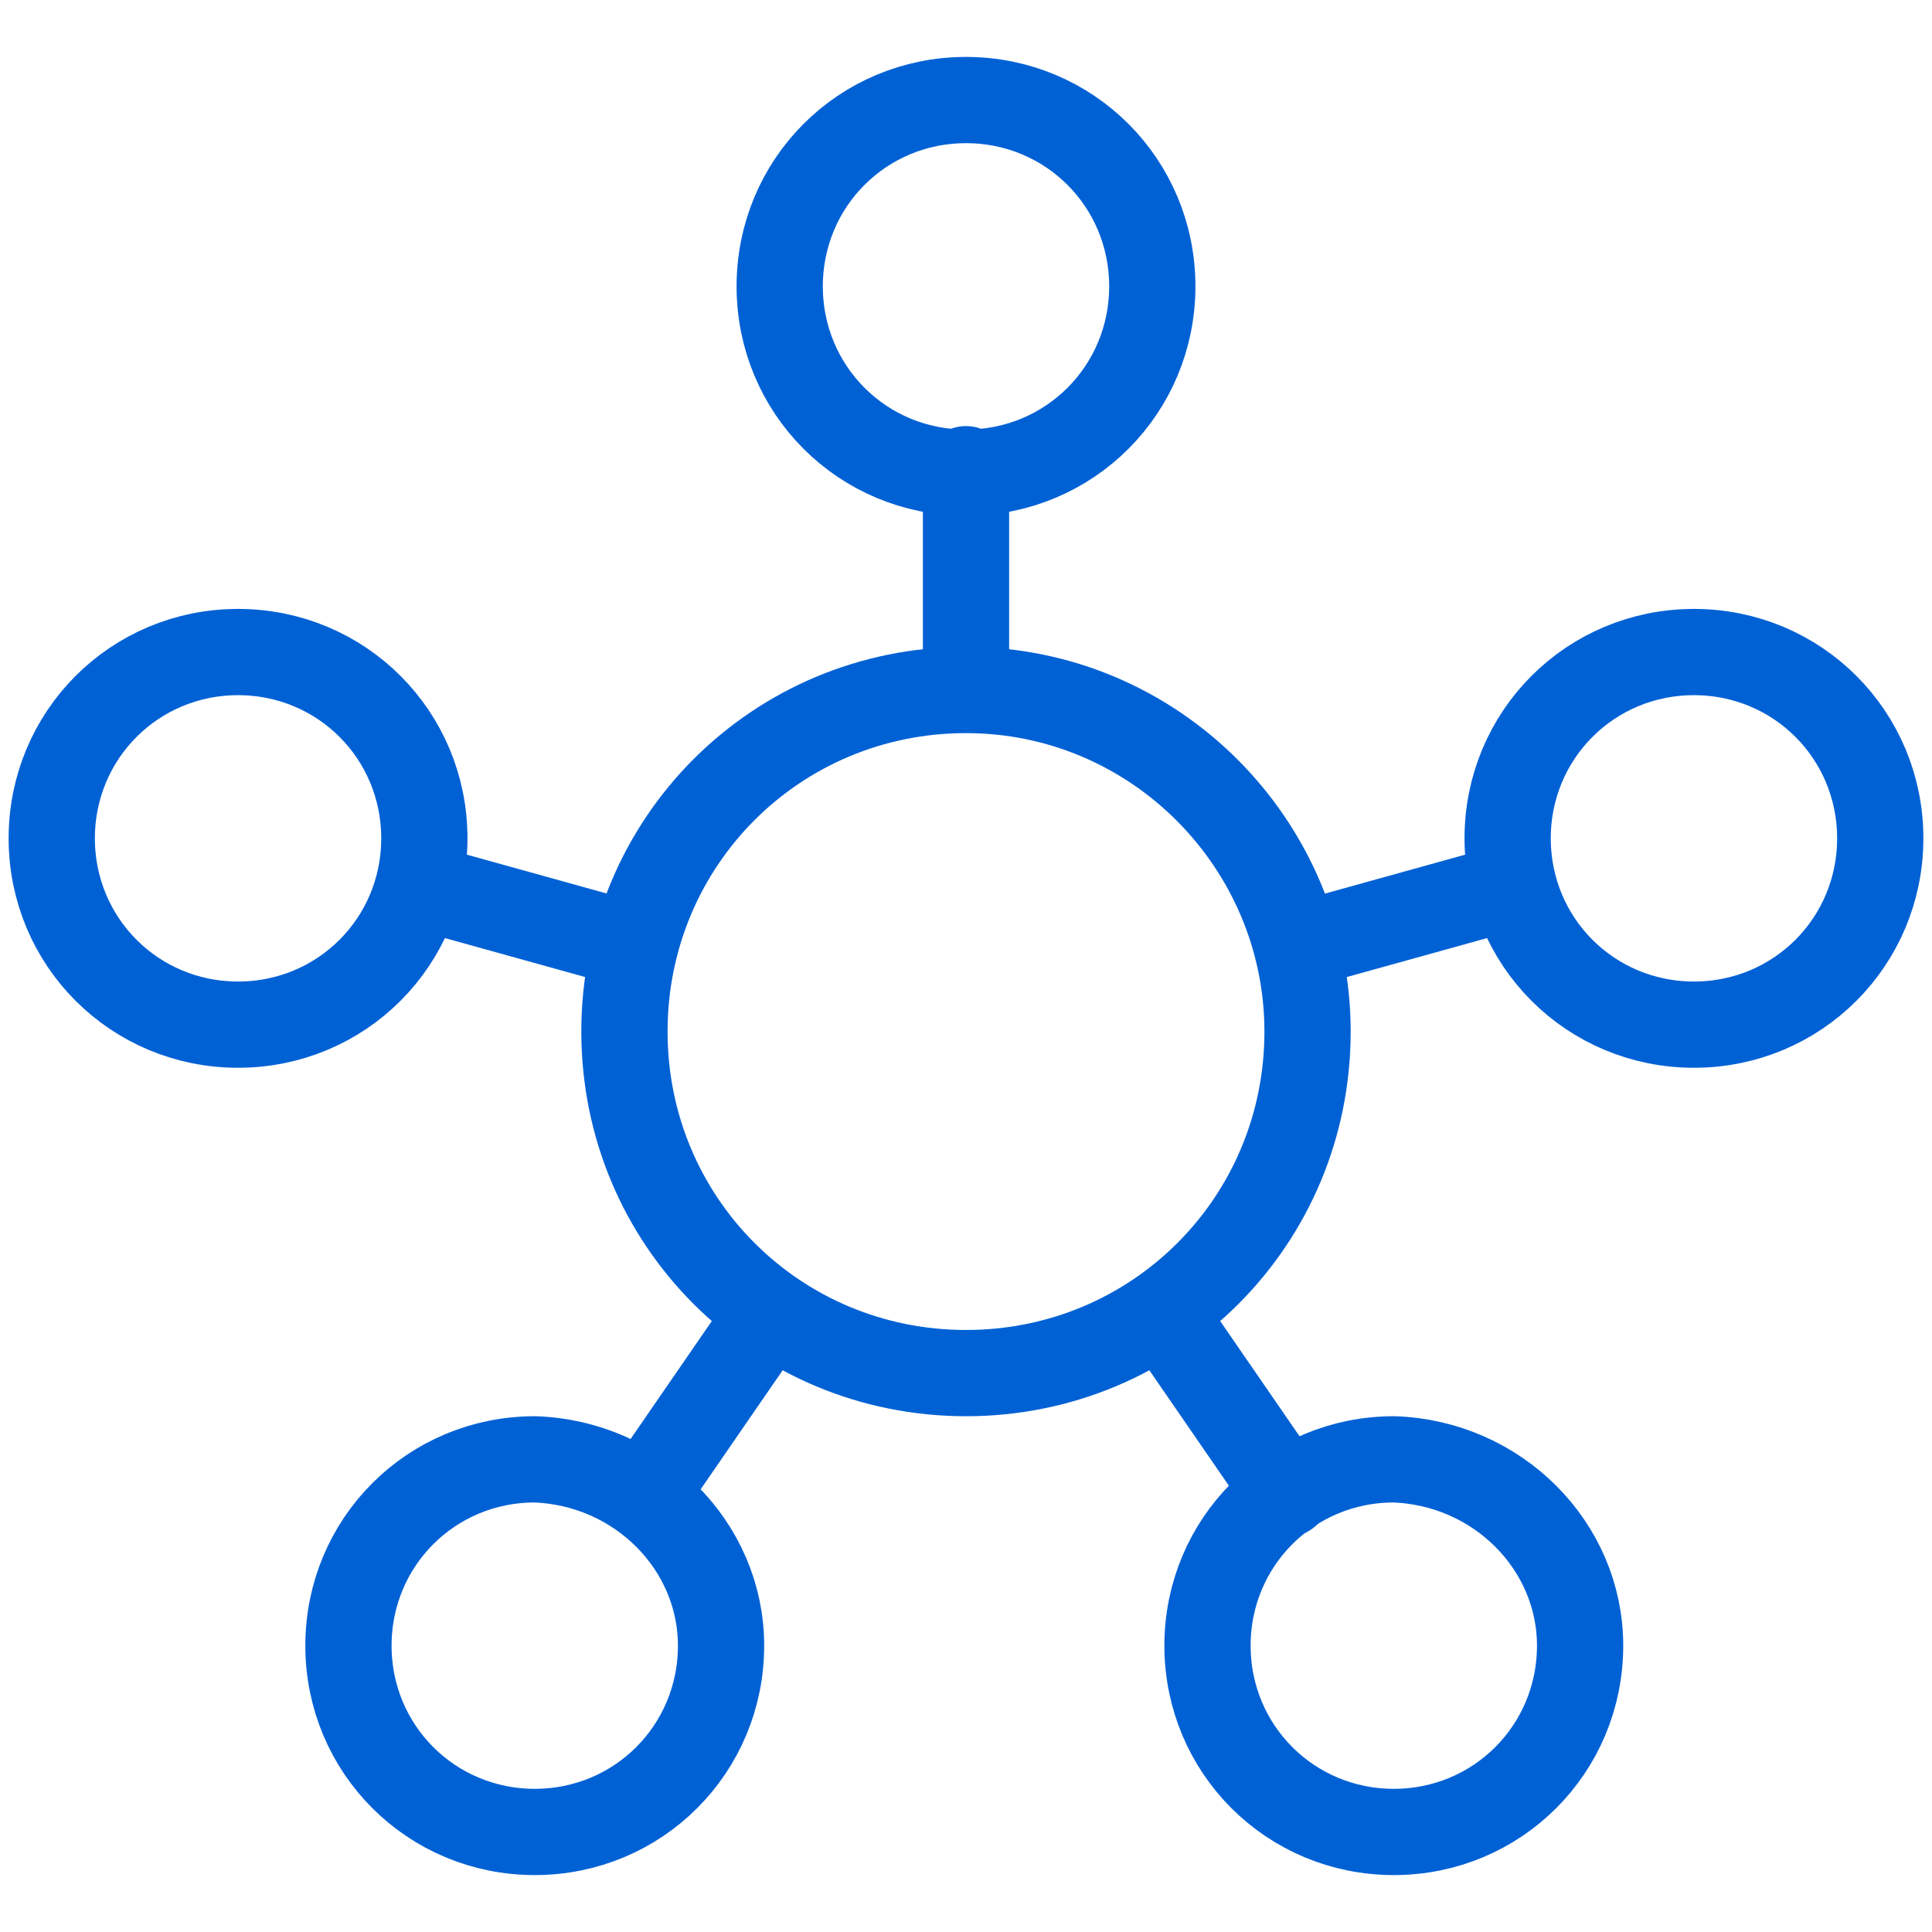
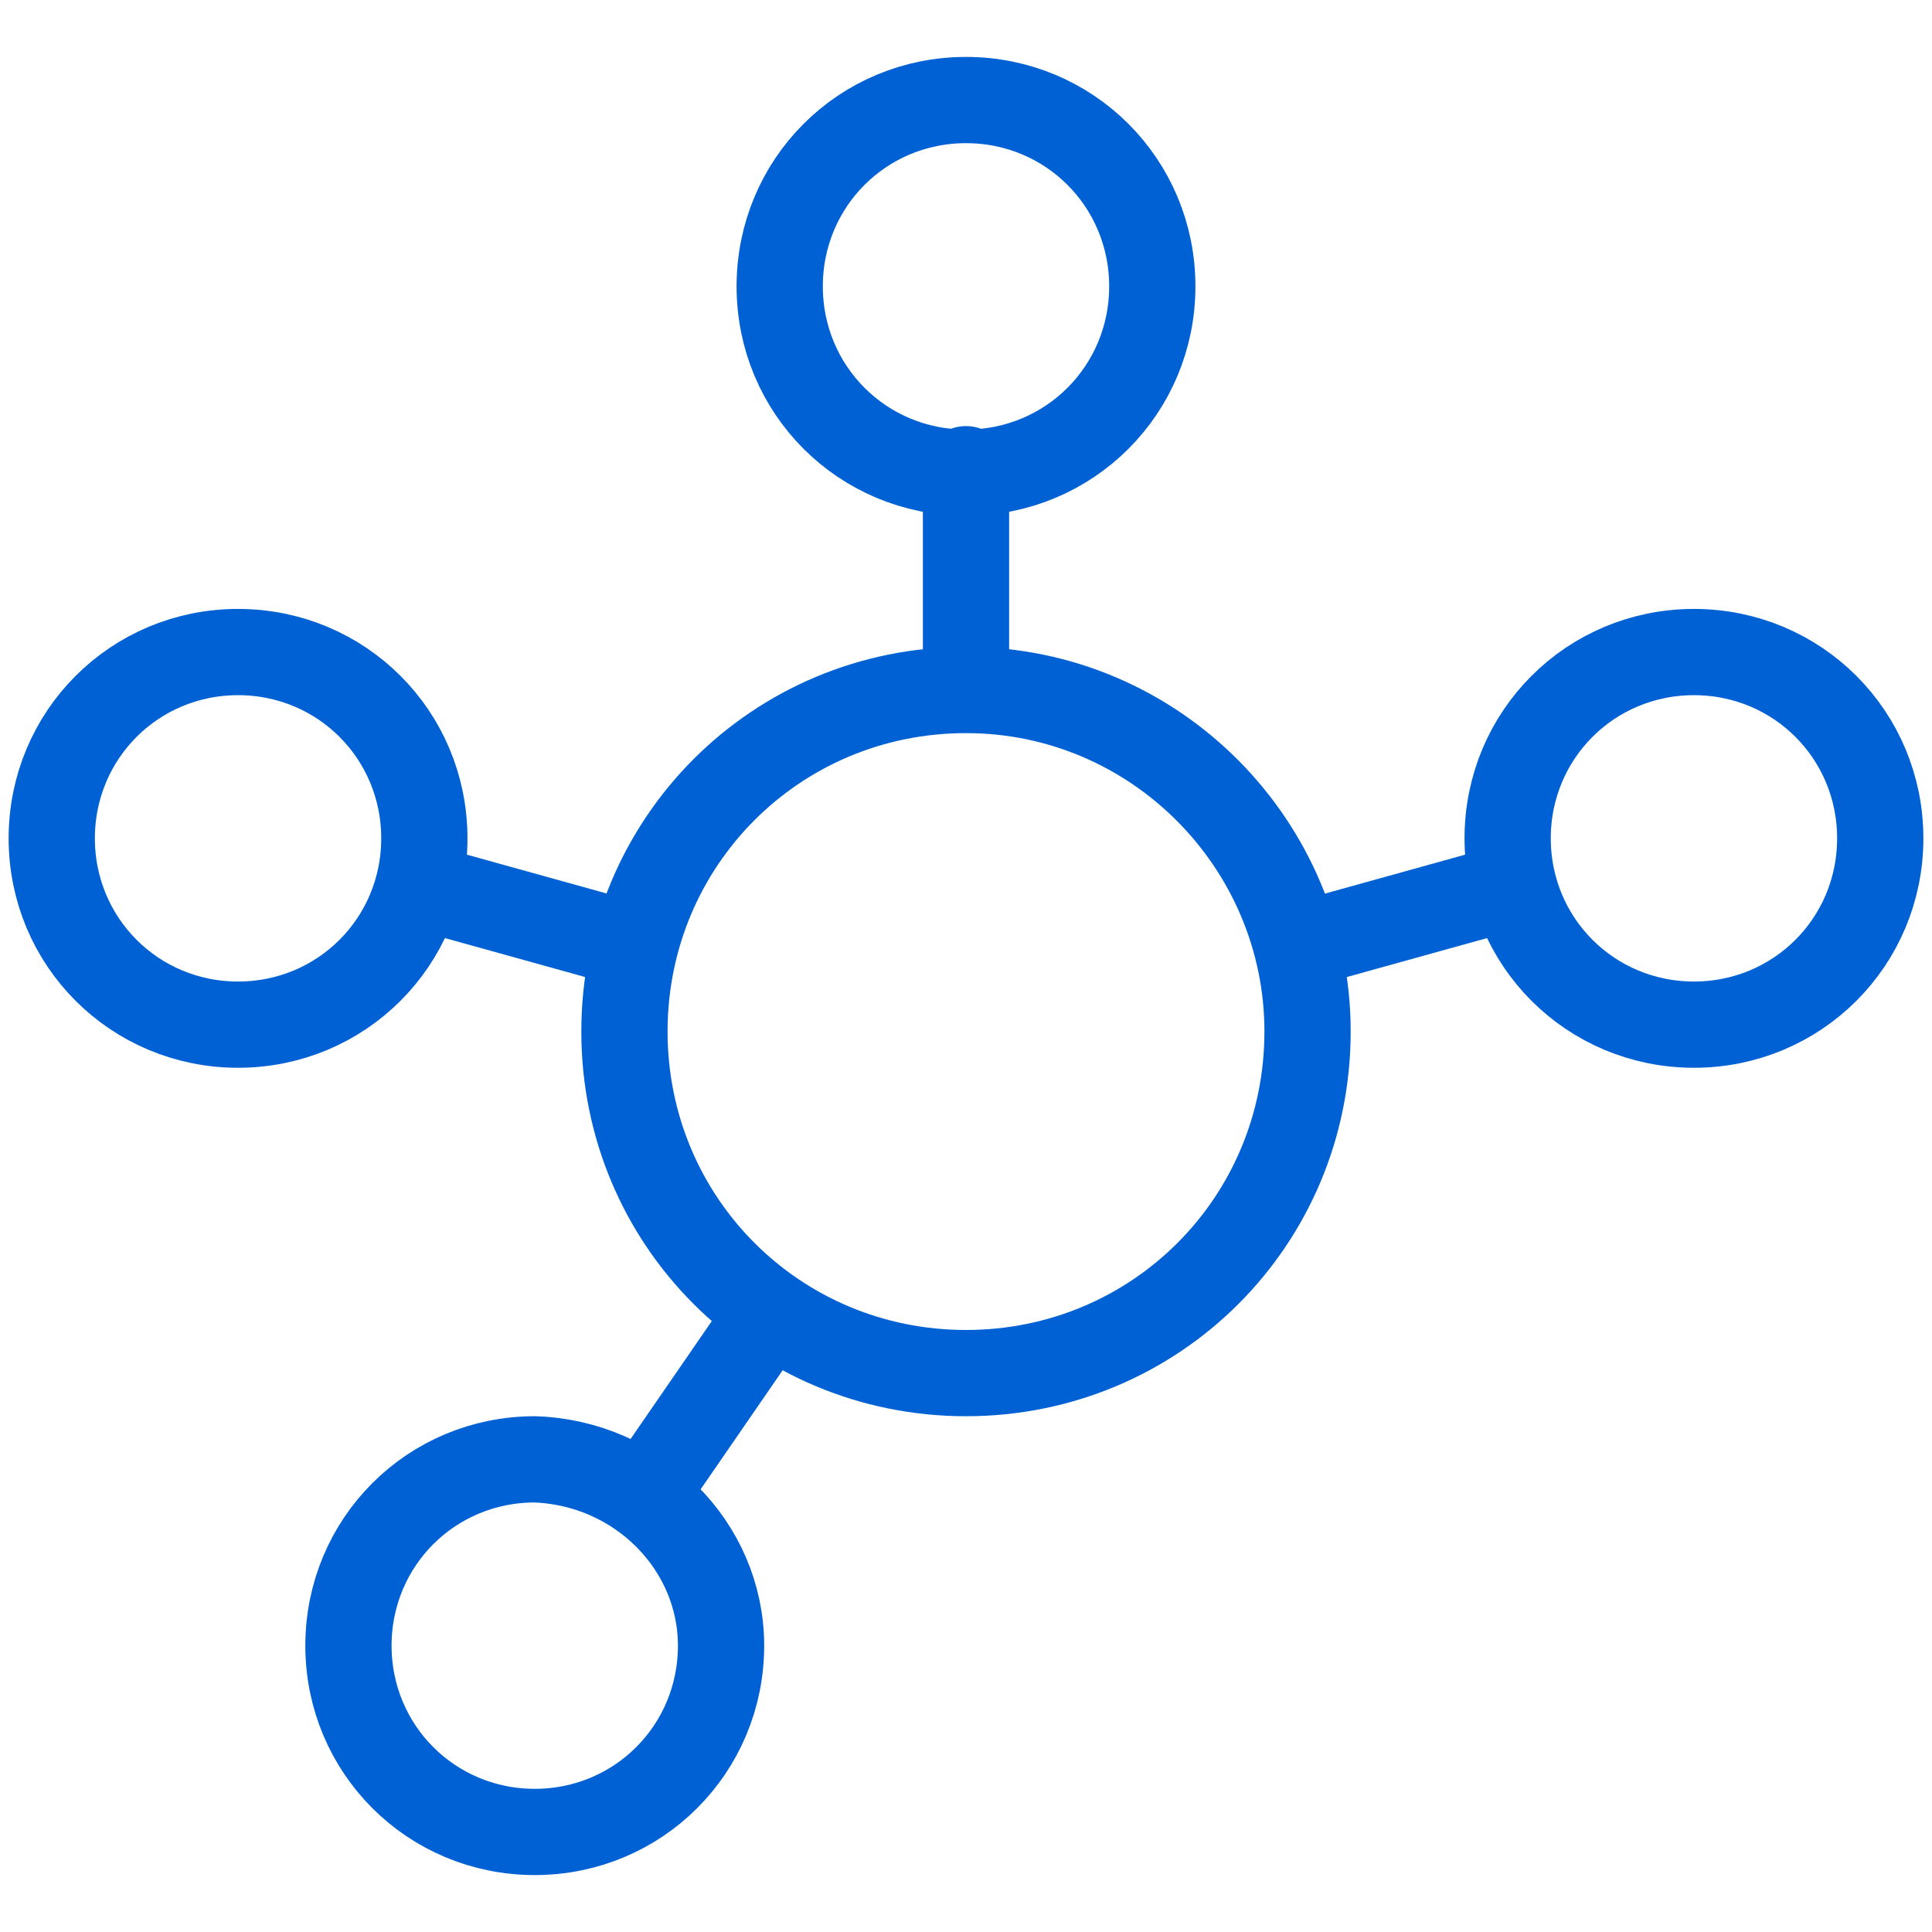
<svg xmlns="http://www.w3.org/2000/svg" version="1.1" id="Layer_1" x="0px" y="0px" viewBox="0 0 56 56" style="enable-background:new 0 0 56 56;" xml:space="preserve">
  <style type="text/css">
	.st0{fill:none;stroke:#0061D5;stroke-width:2.5;stroke-linecap:round;stroke-linejoin:round;}
</style>
  <g id="Design">
    <g id="Box-Shuttle" transform="translate(-270, -4739)">
      <g id="Cards" transform="translate(0, 4533)">
        <g id="Group" transform="translate(105, 208)">
          <g id="Group-23" transform="translate(167, 0)">
            <path id="Stroke-1" class="st0" d="M35.9,27.9c0,5.5-4.4,9.9-9.9,9.9s-9.9-4.4-9.9-9.9s4.4-9.9,9.9-9.9S35.9,22.5,35.9,27.9z" />
            <line id="Stroke-3" class="st0" x1="15.6" y1="25.2" x2="10.2" y2="23.7" />
            <line id="Stroke-5" class="st0" x1="36.4" y1="25.2" x2="41.8" y2="23.7" />
            <line id="Stroke-7" class="st0" x1="26" y1="17.2" x2="26" y2="11.6" />
-             <line id="Stroke-9" class="st0" x1="35.3" y1="41.3" x2="32.2" y2="36.8" />
            <line id="Stroke-11" class="st0" x1="16.7" y1="41.3" x2="19.8" y2="36.8" />
            <path id="Stroke-13" class="st0" d="M31.4,6.3c0,3-2.4,5.4-5.4,5.4c-3,0-5.4-2.4-5.4-5.4c0-3,2.4-5.4,5.4-5.4       C29,0.9,31.4,3.3,31.4,6.3z" />
            <path id="Stroke-15" class="st0" d="M52.5,22.3c0,3-2.4,5.4-5.4,5.4c-3,0-5.4-2.4-5.4-5.4s2.4-5.4,5.4-5.4       C50.1,16.9,52.5,19.3,52.5,22.3z" />
            <path id="Stroke-17" class="st0" d="M10.3,22.3c0,3-2.4,5.4-5.4,5.4c-3,0-5.4-2.4-5.4-5.4s2.4-5.4,5.4-5.4       C7.9,16.9,10.3,19.3,10.3,22.3z" />
-             <path id="Stroke-19" class="st0" d="M43.8,45.7c0,3-2.4,5.4-5.4,5.4c-3,0-5.4-2.4-5.4-5.4c0-3,2.4-5.4,5.4-5.4       C41.4,40.4,43.8,42.8,43.8,45.7z" />
            <path id="Stroke-21" class="st0" d="M18.9,45.7c0,3-2.4,5.4-5.4,5.4c-3,0-5.4-2.4-5.4-5.4c0-3,2.4-5.4,5.4-5.4       C16.5,40.4,18.9,42.8,18.9,45.7z" />
          </g>
        </g>
      </g>
    </g>
  </g>
</svg>